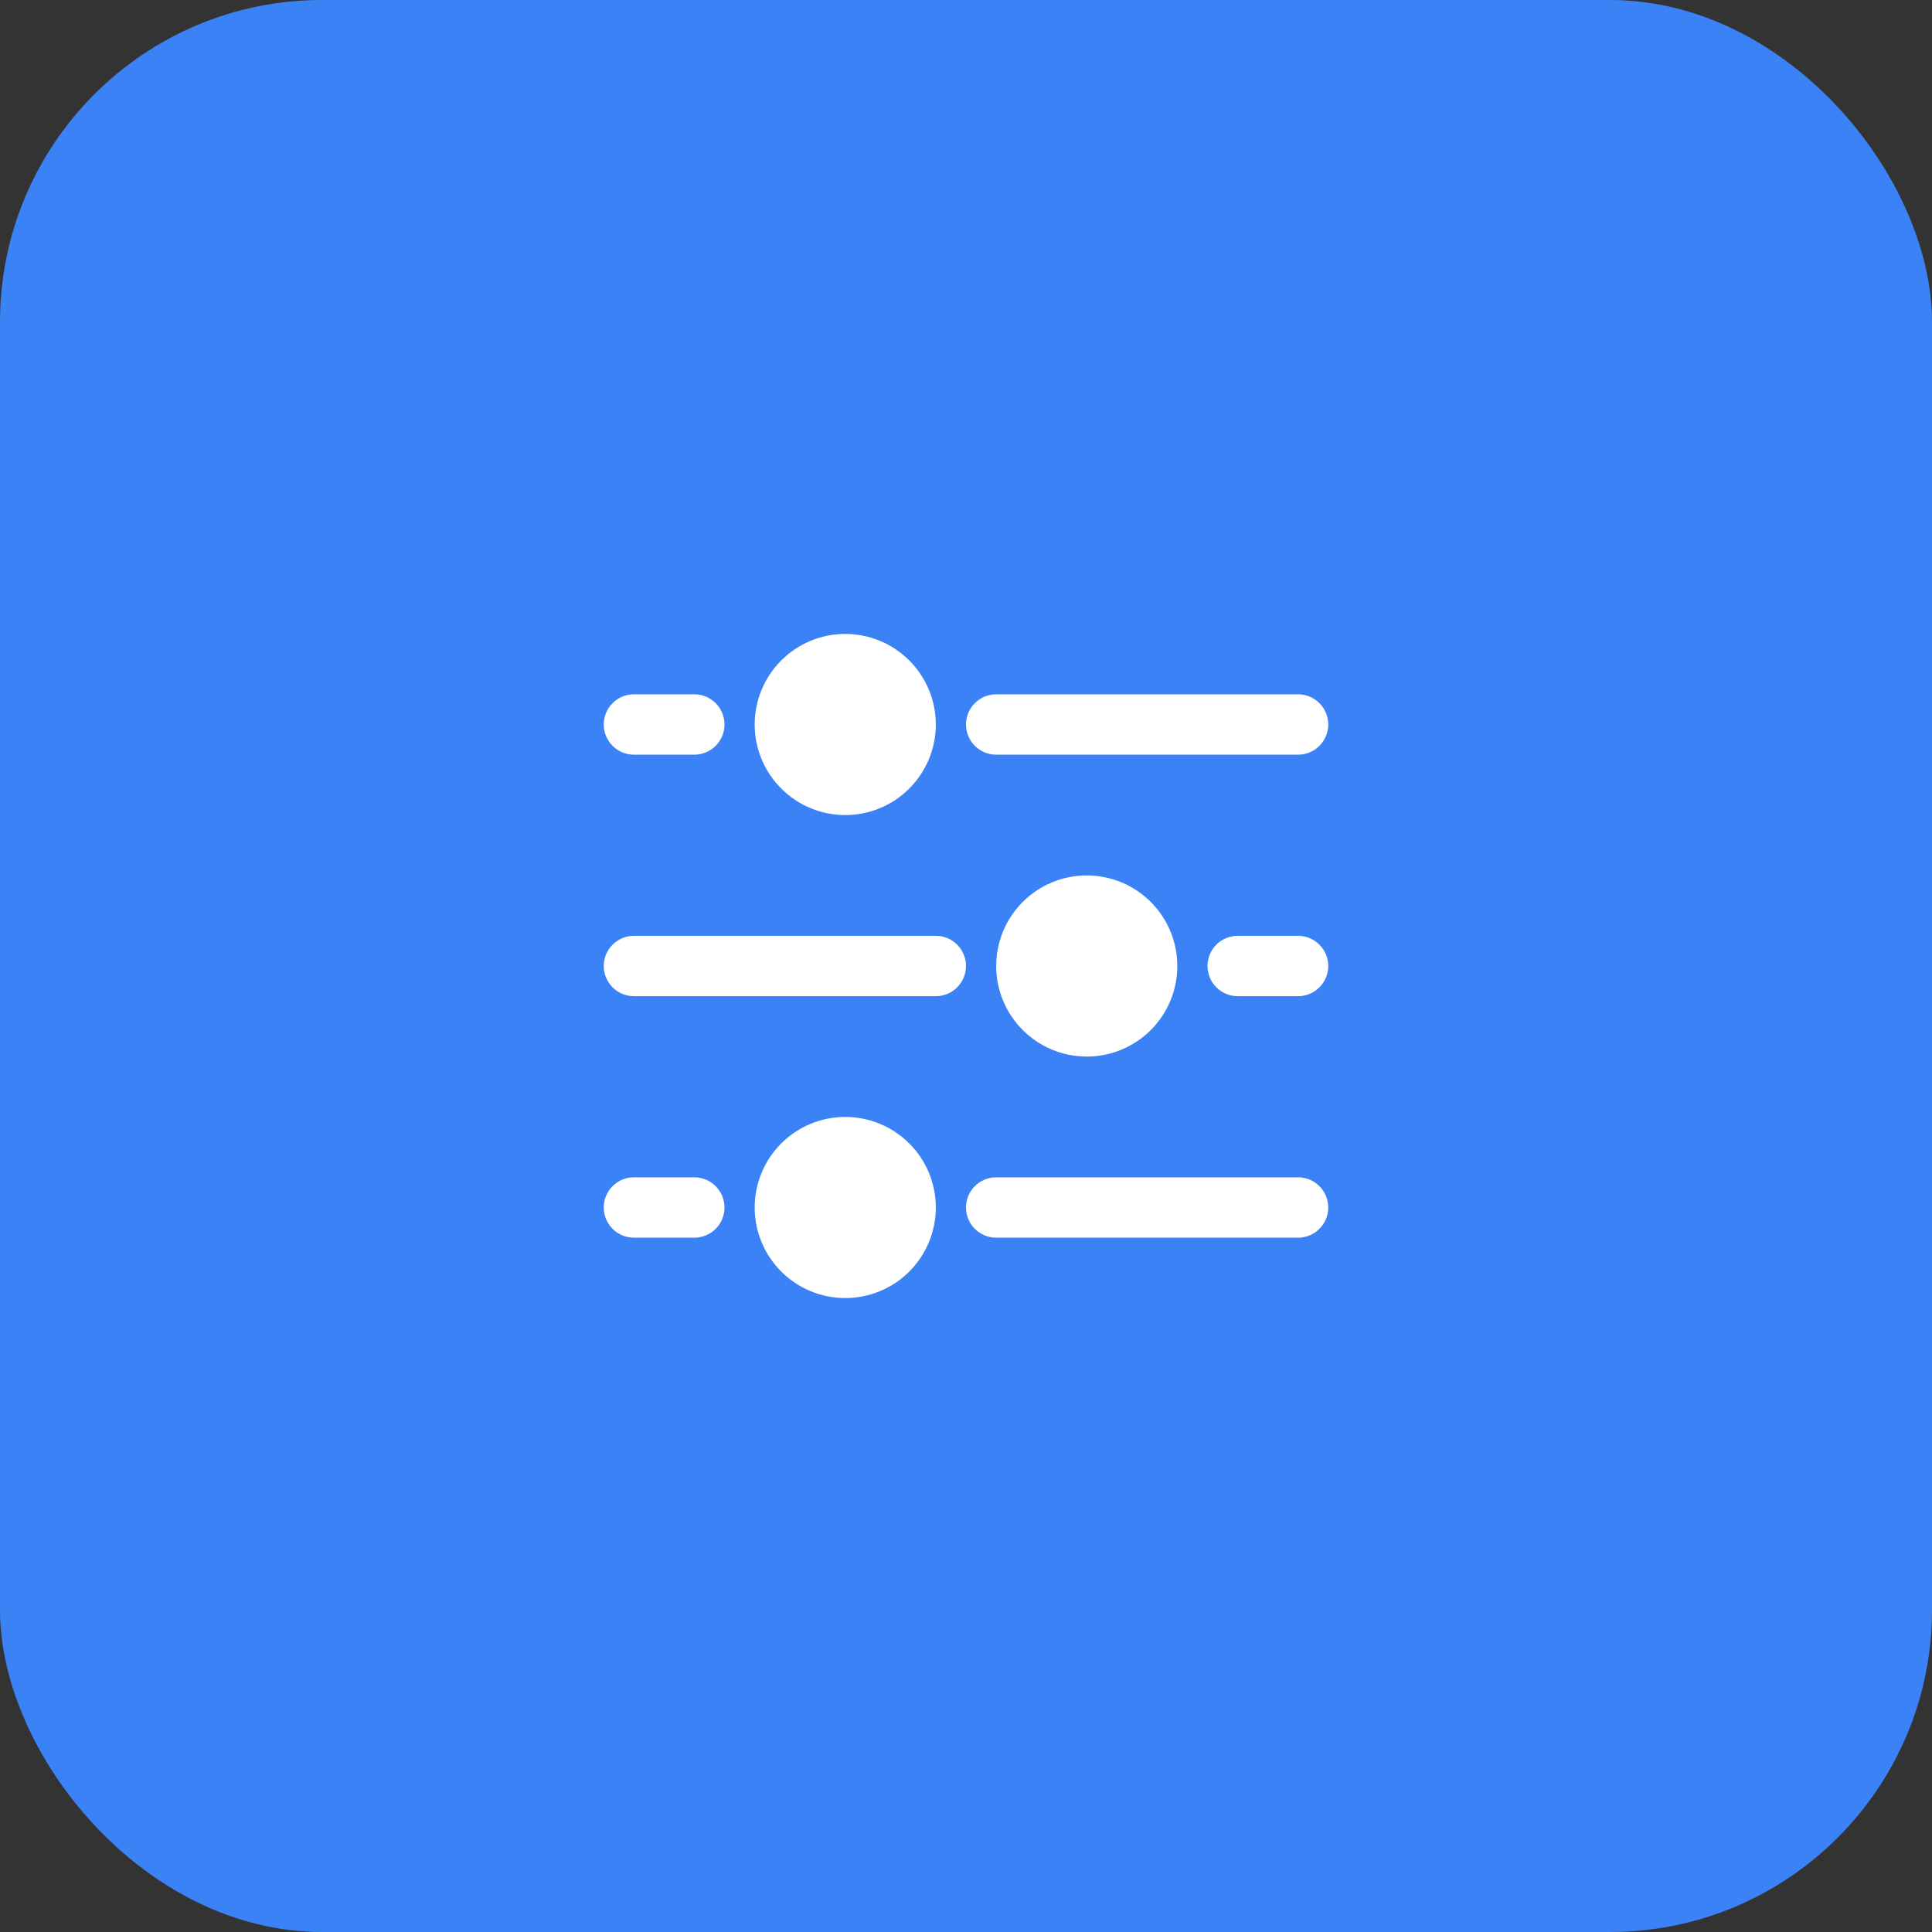
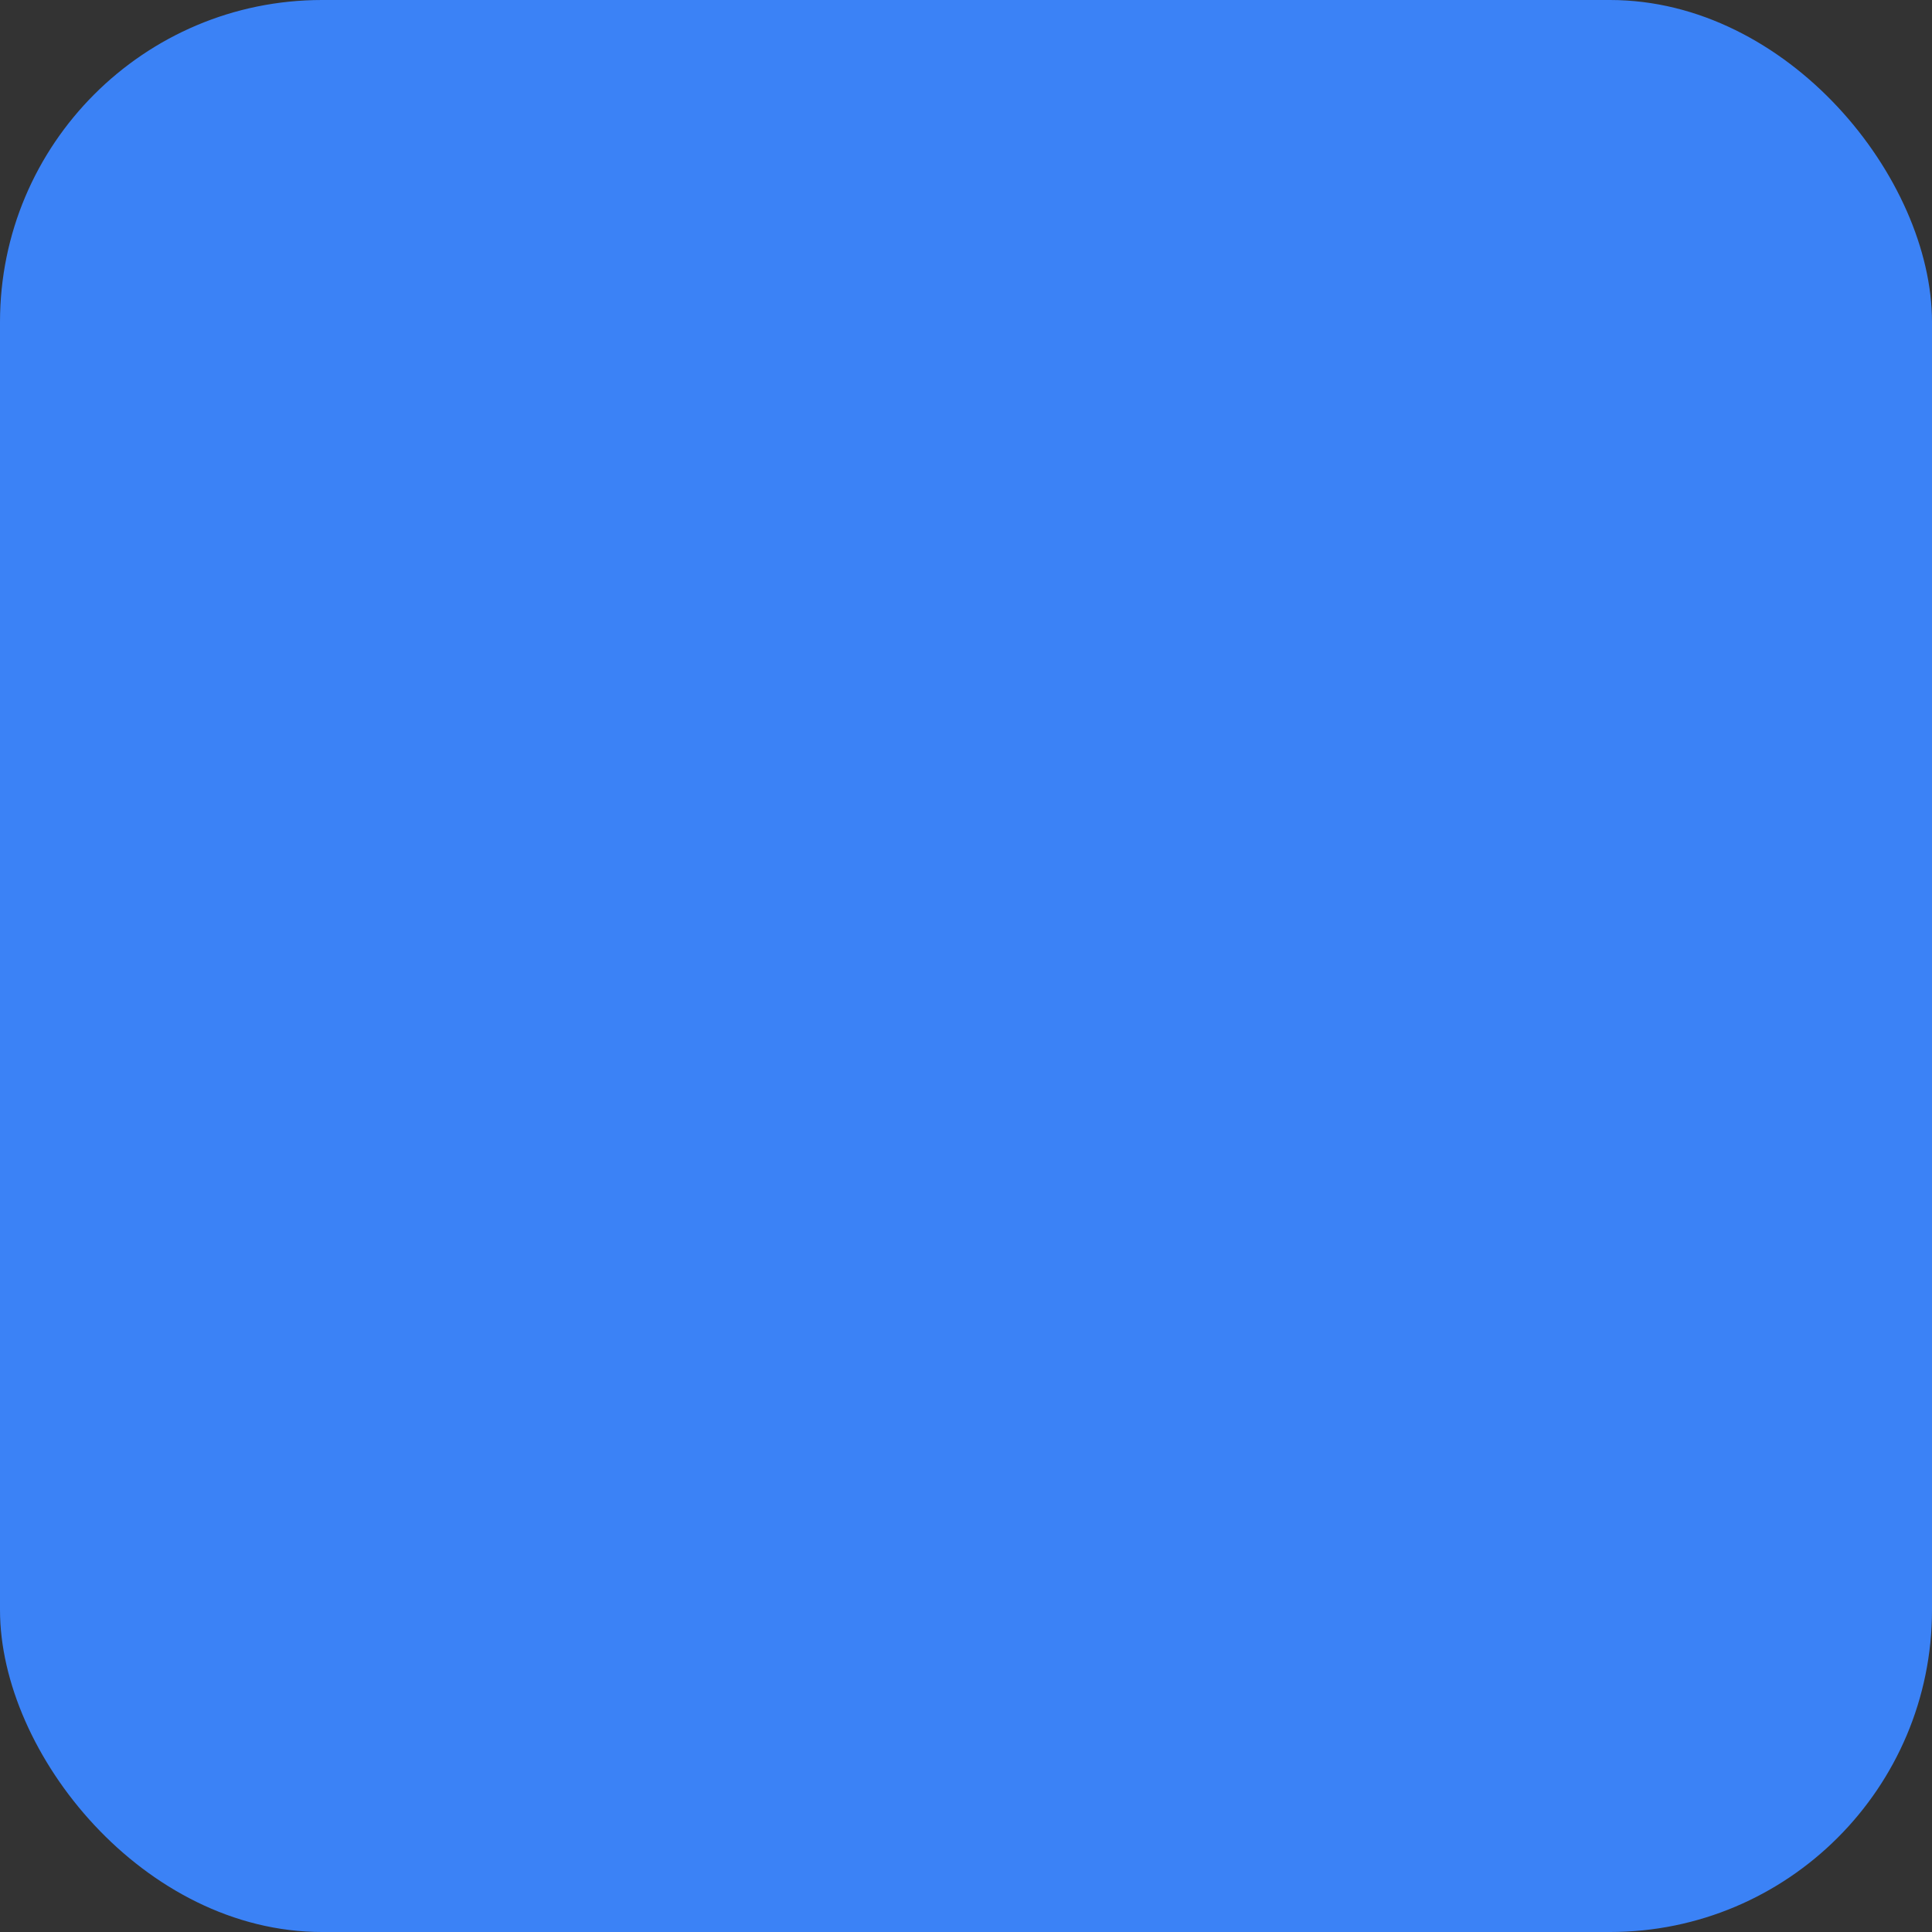
<svg xmlns="http://www.w3.org/2000/svg" width="48" height="48" viewBox="0 0 48 48" fill="none">
  <rect x="0" y="0" width="48" height="48" fill="#333333" stroke="none" />
  <rect width="48" height="48" rx="8" fill="#3B82F6" />
-   <path d="M30.75 24.75H32.25C32.449 24.75 32.64 24.671 32.78 24.53C32.921 24.39 33 24.199 33 24C33 23.801 32.921 23.61 32.78 23.47C32.64 23.329 32.449 23.25 32.25 23.25H30.75C30.551 23.25 30.36 23.329 30.22 23.47C30.079 23.61 30 23.801 30 24C30 24.199 30.079 24.39 30.22 24.53C30.36 24.671 30.551 24.75 30.75 24.75ZM24 18C24 17.801 24.079 17.61 24.22 17.47C24.36 17.329 24.551 17.25 24.75 17.25H32.25C32.449 17.25 32.64 17.329 32.78 17.47C32.921 17.61 33 17.801 33 18C33 18.199 32.921 18.39 32.78 18.53C32.64 18.671 32.449 18.75 32.25 18.75H24.75C24.551 18.75 24.36 18.671 24.22 18.53C24.079 18.39 24 18.199 24 18ZM24 30C24 29.801 24.079 29.61 24.22 29.47C24.36 29.329 24.551 29.25 24.75 29.25H32.25C32.449 29.25 32.64 29.329 32.78 29.47C32.921 29.61 33 29.801 33 30C33 30.199 32.921 30.39 32.78 30.53C32.64 30.671 32.449 30.75 32.25 30.75H24.75C24.551 30.75 24.36 30.671 24.22 30.53C24.079 30.39 24 30.199 24 30ZM15.75 18.75H17.25C17.449 18.75 17.64 18.671 17.78 18.53C17.921 18.39 18 18.199 18 18C18 17.801 17.921 17.61 17.78 17.47C17.64 17.329 17.449 17.25 17.25 17.25H15.75C15.551 17.25 15.36 17.329 15.22 17.47C15.079 17.61 15 17.801 15 18C15 18.199 15.079 18.39 15.22 18.53C15.36 18.671 15.551 18.75 15.75 18.75ZM17.25 30.75H15.75C15.551 30.75 15.36 30.671 15.22 30.53C15.079 30.39 15 30.199 15 30C15 29.801 15.079 29.61 15.22 29.47C15.36 29.329 15.551 29.25 15.75 29.25H17.25C17.449 29.25 17.64 29.329 17.78 29.47C17.921 29.61 18 29.801 18 30C18 30.199 17.921 30.39 17.78 30.53C17.64 30.671 17.449 30.75 17.25 30.75ZM15 24C15 23.801 15.079 23.61 15.22 23.47C15.36 23.329 15.551 23.25 15.75 23.25H23.25C23.449 23.25 23.64 23.329 23.78 23.47C23.921 23.61 24 23.801 24 24C24 24.199 23.921 24.39 23.78 24.53C23.64 24.671 23.449 24.75 23.25 24.75H15.75C15.551 24.75 15.36 24.671 15.22 24.53C15.079 24.39 15 24.199 15 24ZM21 15.75C20.403 15.75 19.831 15.987 19.409 16.409C18.987 16.831 18.75 17.403 18.75 18C18.75 18.597 18.987 19.169 19.409 19.591C19.831 20.013 20.403 20.25 21 20.25C21.597 20.25 22.169 20.013 22.591 19.591C23.013 19.169 23.25 18.597 23.25 18C23.25 17.403 23.013 16.831 22.591 16.409C22.169 15.987 21.597 15.75 21 15.75ZM24.75 24C24.75 23.403 24.987 22.831 25.409 22.409C25.831 21.987 26.403 21.75 27 21.75C27.597 21.75 28.169 21.987 28.591 22.409C29.013 22.831 29.25 23.403 29.25 24C29.25 24.597 29.013 25.169 28.591 25.591C28.169 26.013 27.597 26.25 27 26.25C26.403 26.25 25.831 26.013 25.409 25.591C24.987 25.169 24.75 24.597 24.75 24ZM21 27.75C20.403 27.75 19.831 27.987 19.409 28.409C18.987 28.831 18.75 29.403 18.75 30C18.75 30.597 18.987 31.169 19.409 31.591C19.831 32.013 20.403 32.25 21 32.25C21.597 32.25 22.169 32.013 22.591 31.591C23.013 31.169 23.25 30.597 23.25 30C23.25 29.403 23.013 28.831 22.591 28.409C22.169 27.987 21.597 27.75 21 27.75Z" fill="white" />
</svg>